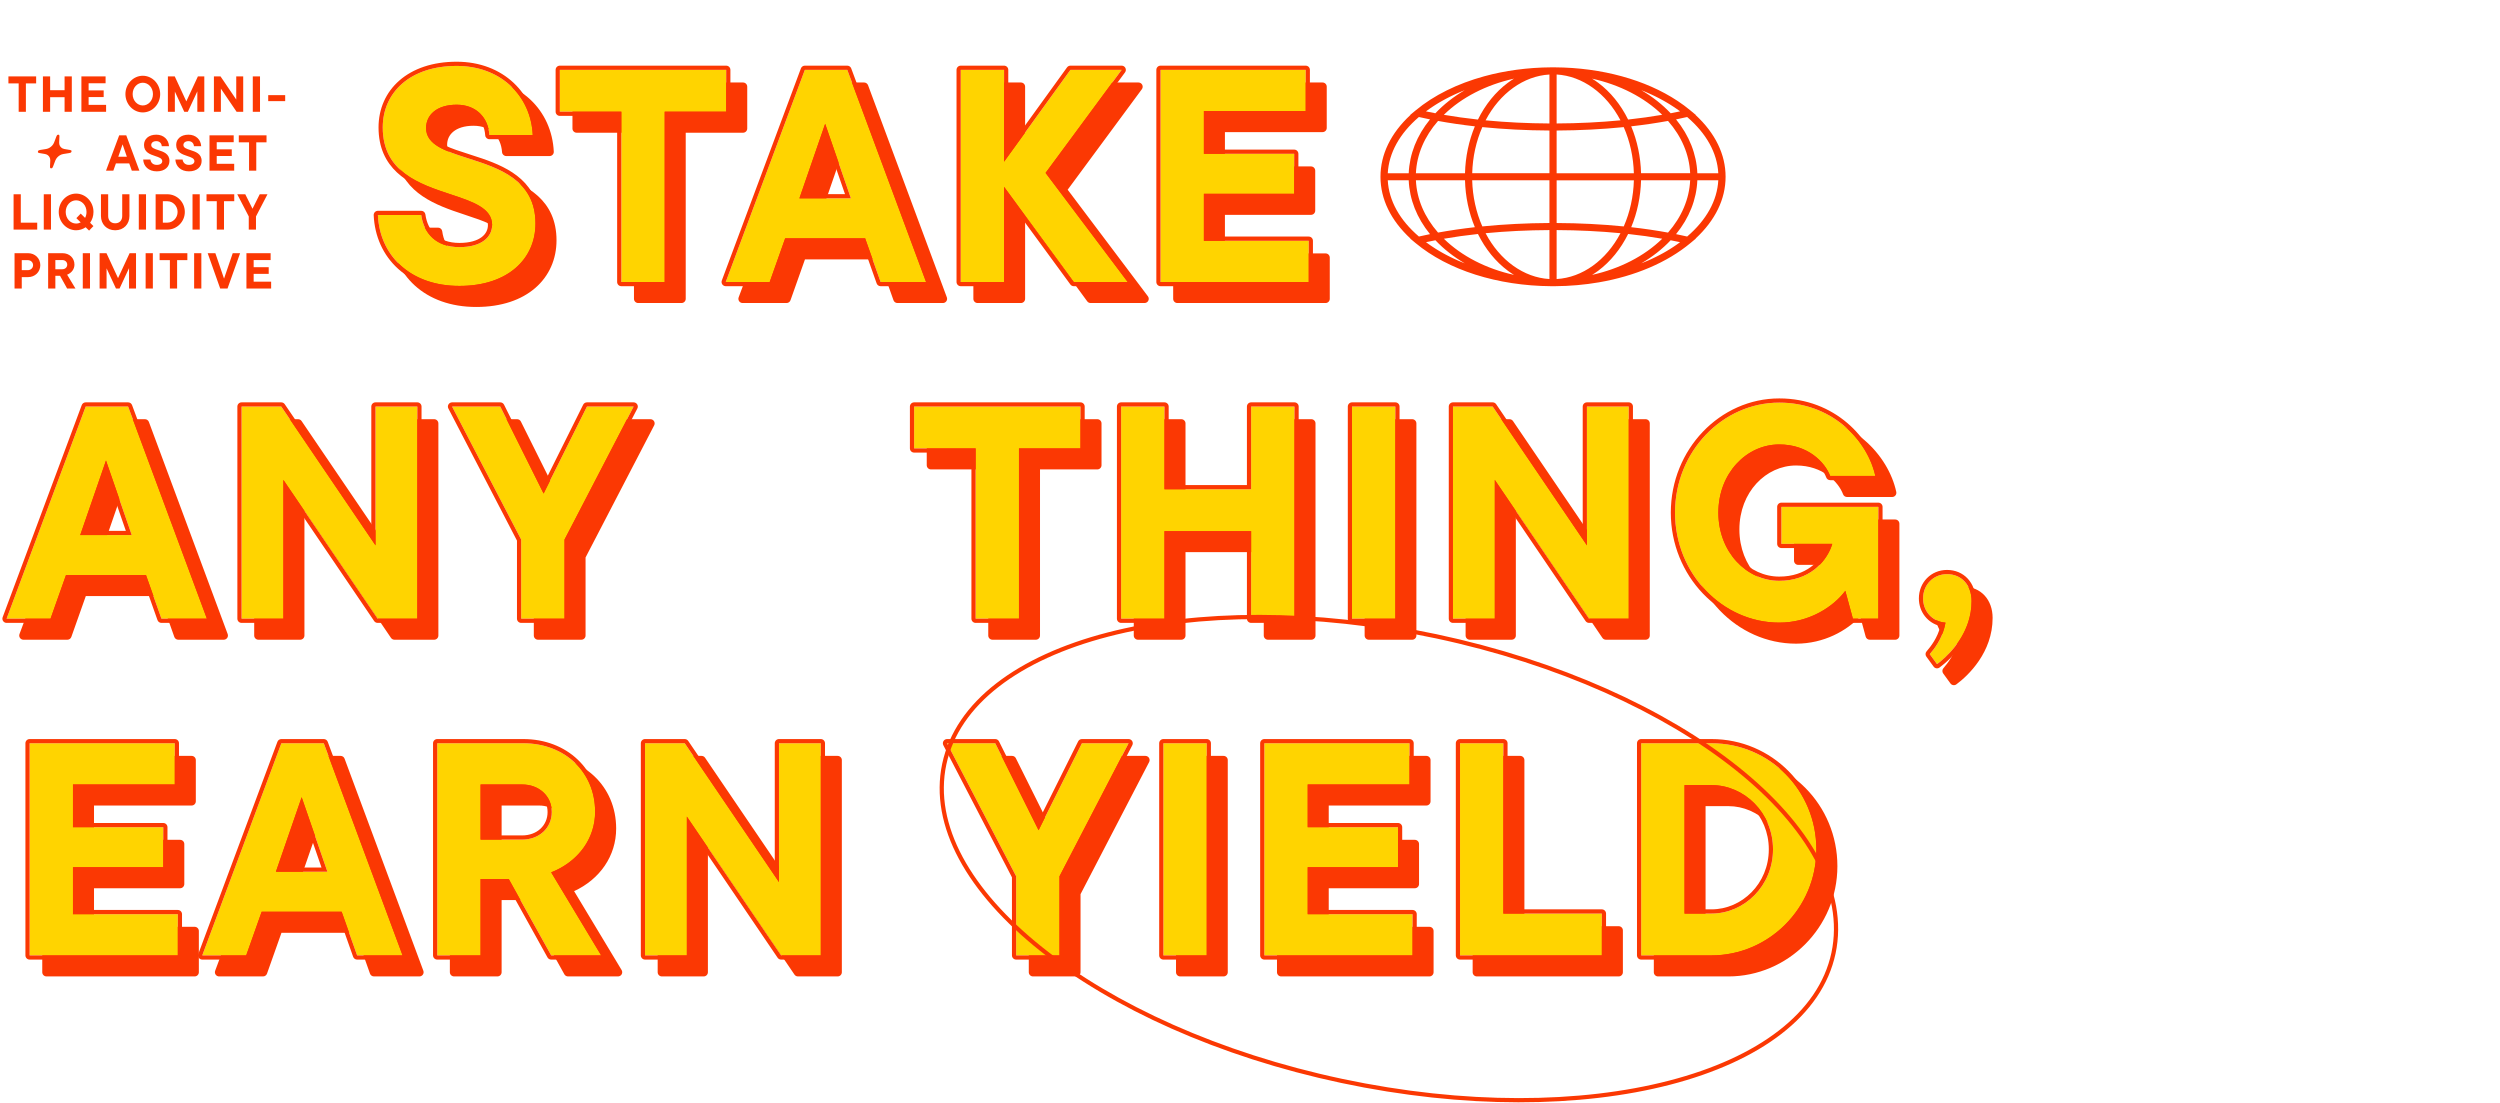
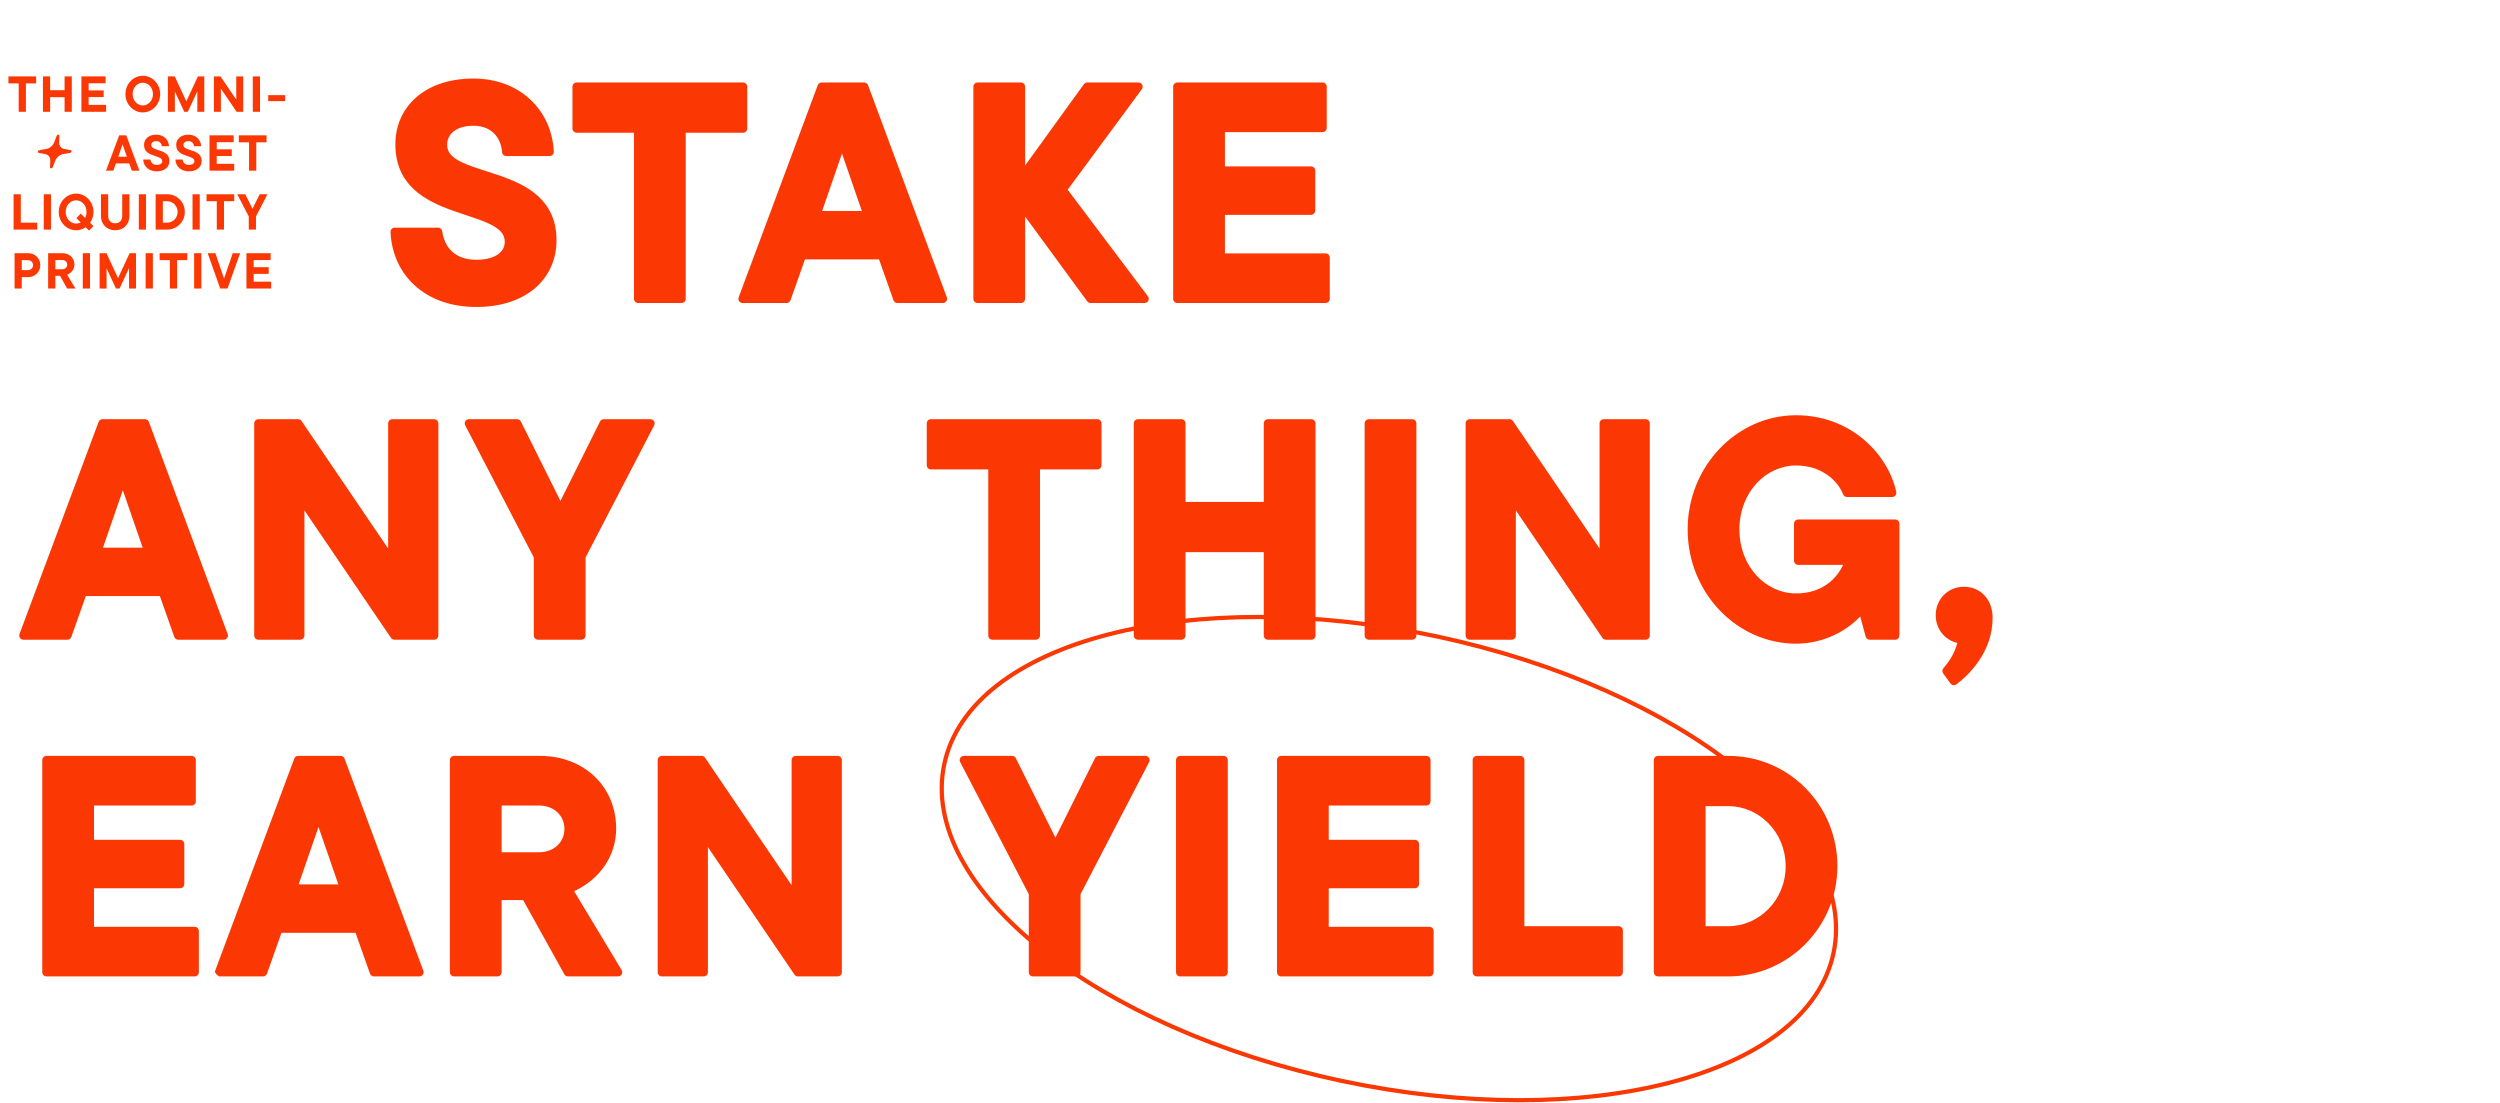
<svg xmlns="http://www.w3.org/2000/svg" width="594" height="262" viewBox="0 0 594 262" fill="none">
-   <path fill-rule="evenodd" clip-rule="evenodd" d="M93.065 54.397C93.254 54.2 93.515 54.088 93.788 54.088H104.084C104.585 54.088 105.008 54.458 105.075 54.954C105.339 56.896 106.118 58.573 107.408 59.762C108.689 60.943 110.558 61.72 113.156 61.72C115.679 61.72 117.388 61.139 118.44 60.346C119.47 59.571 119.932 58.551 119.932 57.464C119.932 55.662 118.767 54.411 116.429 53.261C114.832 52.474 112.905 51.837 110.789 51.138C109.765 50.799 108.697 50.446 107.6 50.054C104.327 48.884 100.913 47.398 98.318 44.971C95.68 42.503 93.94 39.111 93.94 34.28C93.94 29.864 95.675 25.931 98.909 23.113C102.134 20.303 106.777 18.664 112.508 18.664C123.612 18.664 131.122 26.27 131.579 36.033C131.592 36.306 131.492 36.573 131.304 36.77C131.115 36.968 130.854 37.08 130.58 37.08H120.284C119.759 37.08 119.323 36.674 119.287 36.15C119.157 34.307 118.468 32.75 117.346 31.658C116.23 30.572 114.618 29.88 112.508 29.88C110.296 29.88 108.723 30.45 107.723 31.266C106.738 32.069 106.236 33.167 106.236 34.424C106.236 36.201 107.392 37.431 109.731 38.555C111.337 39.327 113.278 39.946 115.409 40.627C116.421 40.95 117.476 41.286 118.558 41.66C121.829 42.788 125.245 44.225 127.841 46.595C130.484 49.007 132.228 52.339 132.228 57.104C132.228 61.553 130.495 65.543 127.195 68.407C123.904 71.263 119.135 72.936 113.156 72.936C107.078 72.936 102.093 71.05 98.561 67.844C95.028 64.636 93.016 60.167 92.789 55.133C92.777 54.86 92.877 54.594 93.065 54.397ZM314.954 60.208C315.507 60.208 315.954 60.655 315.954 61.208V71C315.954 71.552 315.507 72 314.954 72H279.746C279.194 72 278.746 71.552 278.746 71V20.6C278.746 20.047 279.194 19.6 279.746 19.6H314.234C314.787 19.6 315.234 20.047 315.234 20.6V30.392C315.234 30.944 314.787 31.392 314.234 31.392H291.042V39.544H311.498C312.051 39.544 312.498 39.991 312.498 40.544V50.048C312.498 50.6 312.051 51.048 311.498 51.048H291.042V60.208H314.954ZM441.983 146.475L443.284 151.262C443.403 151.698 443.798 152 444.249 152H450.297C450.85 152 451.297 151.552 451.297 151V124.432C451.297 123.88 450.85 123.432 450.297 123.432H427.257C426.705 123.432 426.257 123.88 426.257 124.432V133.216C426.257 133.768 426.705 134.216 427.257 134.216H437.915C436.536 137.259 433.114 141 426.753 141C419.608 141 413.281 134.689 413.281 125.8C413.281 116.911 419.608 110.6 426.753 110.6C433.139 110.6 436.823 114.553 437.914 117.441C438.061 117.831 438.433 118.088 438.849 118.088H449.577C449.88 118.088 450.166 117.951 450.355 117.716C450.545 117.481 450.619 117.173 450.555 116.877C448.665 108.108 439.939 98.664 426.753 98.664C412.695 98.664 400.985 110.747 400.985 125.8C400.985 140.854 412.695 152.936 426.753 152.936C433.399 152.936 438.788 149.846 441.983 146.475ZM461.747 158.776C462.815 157.52 464.321 155.609 465.052 152.763C462.019 152.051 459.925 149.399 459.925 146.176C459.925 142.4 462.804 139.416 466.613 139.416C468.564 139.416 470.294 140.148 471.531 141.482C472.763 142.811 473.445 144.669 473.445 146.824C473.445 155.011 467.651 160.527 464.83 162.605C464.616 162.763 464.347 162.829 464.084 162.788C463.821 162.748 463.585 162.604 463.428 162.388L461.7 160.012C461.428 159.639 461.448 159.128 461.747 158.776ZM22.336 220.208H46.248C46.8 220.208 47.248 220.655 47.248 221.208V231C47.248 231.552 46.8 232 46.248 232H11.04C10.488 232 10.04 231.552 10.04 231V180.6C10.04 180.047 10.488 179.6 11.04 179.6H45.528C46.08 179.6 46.528 180.047 46.528 180.6V190.392C46.528 190.944 46.08 191.392 45.528 191.392H22.336V199.544H42.792C43.344 199.544 43.792 199.991 43.792 200.544V210.048C43.792 210.6 43.344 211.048 42.792 211.048H22.336V220.208ZM87.908 231.333L84.472 221.632H66.877L63.441 231.333C63.3 231.733 62.922 232 62.499 232H52.059C51.731 232 51.424 231.839 51.237 231.57C51.05 231.301 51.007 230.957 51.122 230.65L69.914 180.25C70.059 179.859 70.433 179.6 70.851 179.6H80.931C81.349 179.6 81.722 179.86 81.868 180.251L100.588 230.651C100.702 230.958 100.659 231.302 100.472 231.57C100.285 231.839 99.978 232 99.651 232H88.851C88.427 232 88.049 231.733 87.908 231.333ZM75.675 196.478L80.391 210.128H70.958L75.675 196.478ZM124.292 213.856L134.086 231.485C134.263 231.803 134.597 232 134.96 232H146.84C147.201 232 147.534 231.806 147.711 231.492C147.888 231.178 147.883 230.793 147.697 230.484L136.41 211.74C142.529 208.913 146.4 203.365 146.4 196.872C146.4 186.764 138.628 179.6 128.336 179.6H107.888C107.336 179.6 106.888 180.047 106.888 180.6V231C106.888 231.552 107.336 232 107.888 232H118.184C118.737 232 119.184 231.552 119.184 231V213.856H124.292ZM119.184 191.392V202.496H128.048C131.607 202.496 134.104 200.132 134.104 196.944C134.104 193.755 131.607 191.392 128.048 191.392H119.184ZM188.086 180.6V210.323L167.521 180.038C167.335 179.764 167.025 179.6 166.694 179.6H157.262C156.71 179.6 156.262 180.047 156.262 180.6V231C156.262 231.552 156.71 232 157.262 232H167.198C167.75 232 168.198 231.552 168.198 231V201.276L188.763 231.561C188.949 231.835 189.259 232 189.59 232H199.022C199.574 232 200.022 231.552 200.022 231V180.6C200.022 180.047 199.574 179.6 199.022 179.6H189.086C188.534 179.6 188.086 180.047 188.086 180.6ZM250.767 199.021L241.366 180.154C241.197 179.814 240.85 179.6 240.471 179.6H229.023C228.673 179.6 228.35 179.782 228.168 180.08C227.987 180.379 227.974 180.751 228.135 181.061L244.439 212.452V231C244.439 231.552 244.887 232 245.439 232H255.735C256.287 232 256.735 231.552 256.735 231V212.452L273.038 181.061C273.199 180.751 273.187 180.379 273.005 180.08C272.824 179.782 272.5 179.6 272.151 179.6H261.063C260.684 179.6 260.337 179.814 260.168 180.154L250.767 199.021ZM290.717 232C291.27 232 291.717 231.552 291.717 231V180.6C291.717 180.047 291.27 179.6 290.717 179.6H280.421C279.869 179.6 279.421 180.047 279.421 180.6V231C279.421 231.552 279.869 232 280.421 232H290.717ZM315.708 220.208H339.62C340.172 220.208 340.62 220.655 340.62 221.208V231C340.62 231.552 340.172 232 339.62 232H304.412C303.86 232 303.412 231.552 303.412 231V180.6C303.412 180.047 303.86 179.6 304.412 179.6H338.9C339.452 179.6 339.9 180.047 339.9 180.6V190.392C339.9 190.944 339.452 191.392 338.9 191.392H315.708V199.544H336.164C336.716 199.544 337.164 199.991 337.164 200.544V210.048C337.164 210.6 336.716 211.048 336.164 211.048H315.708V220.208ZM362.198 180.6V220.064H384.598C385.151 220.064 385.598 220.511 385.598 221.064V231C385.598 231.552 385.151 232 384.598 232H350.902C350.35 232 349.902 231.552 349.902 231V180.6C349.902 180.047 350.35 179.6 350.902 179.6H361.198C361.751 179.6 362.198 180.047 362.198 180.6ZM410.652 220.064H405.244V191.536H410.652C417.86 191.536 424.268 197.624 424.268 205.8C424.268 213.975 417.86 220.064 410.652 220.064ZM392.948 231C392.948 231.552 393.396 232 393.948 232H410.652C424.742 232 436.564 220.39 436.564 205.8C436.564 191.291 425.039 179.6 410.652 179.6H393.948C393.396 179.6 392.948 180.047 392.948 180.6V231ZM380.053 100.6V130.323L359.488 100.038C359.302 99.764 358.992 99.6 358.661 99.6H349.229C348.677 99.6 348.229 100.047 348.229 100.6V151C348.229 151.552 348.677 152 349.229 152H359.165C359.717 152 360.165 151.552 360.165 151V121.276L380.73 151.561C380.916 151.835 381.226 152 381.557 152H390.989C391.541 152 391.989 151.552 391.989 151V100.6C391.989 100.047 391.541 99.6 390.989 99.6H381.053C380.501 99.6 380.053 100.047 380.053 100.6ZM336.534 151C336.534 151.552 336.087 152 335.534 152H325.238C324.686 152 324.238 151.552 324.238 151V100.6C324.238 100.047 324.686 99.6 325.238 99.6H335.534C336.087 99.6 336.534 100.047 336.534 100.6V151ZM300.269 151V131.192H281.677V151C281.677 151.552 281.229 152 280.677 152H270.381C269.828 152 269.381 151.552 269.381 151V100.6C269.381 100.047 269.828 99.6 270.381 99.6H280.677C281.229 99.6 281.677 100.047 281.677 100.6V119.256H300.269V100.6C300.269 100.047 300.716 99.6 301.269 99.6H311.565C312.117 99.6 312.565 100.047 312.565 100.6V151C312.565 151.552 312.117 152 311.565 152H301.269C300.716 152 300.269 151.552 300.269 151ZM234.81 111.536H221.194C220.642 111.536 220.194 111.088 220.194 110.536V100.6C220.194 100.047 220.642 99.6 221.194 99.6H260.722C261.274 99.6 261.722 100.047 261.722 100.6V110.536C261.722 111.088 261.274 111.536 260.722 111.536H247.106V151C247.106 151.552 246.658 152 246.106 152H235.81C235.258 152 234.81 151.552 234.81 151V111.536ZM123.761 100.154L133.162 119.021L142.563 100.154C142.732 99.814 143.079 99.6 143.458 99.6H154.546C154.895 99.6 155.219 99.782 155.401 100.08C155.582 100.379 155.595 100.751 155.434 101.061L139.13 132.452V151C139.13 151.552 138.682 152 138.13 152H127.834C127.282 152 126.834 151.552 126.834 151V132.452L110.531 101.061C110.37 100.751 110.382 100.379 110.563 100.08C110.745 99.782 111.069 99.6 111.418 99.6H122.866C123.245 99.6 123.592 99.814 123.761 100.154ZM92.222 130.323V100.6C92.222 100.047 92.669 99.6 93.222 99.6H103.158C103.71 99.6 104.158 100.047 104.158 100.6V151C104.158 151.552 103.71 152 103.158 152H93.726C93.394 152 93.085 151.835 92.898 151.561L72.334 121.276V151C72.334 151.552 71.886 152 71.334 152H61.398C60.846 152 60.398 151.552 60.398 151V100.6C60.398 100.047 60.846 99.6 61.398 99.6H70.83C71.161 99.6 71.471 99.764 71.657 100.038L92.222 130.323ZM41.417 151.333L37.981 141.632H20.387L16.951 151.333C16.809 151.733 16.432 152 16.008 152H5.568C5.24 152 4.933 151.839 4.747 151.57C4.56 151.301 4.517 150.957 4.631 150.65L23.423 100.25C23.569 99.859 23.942 99.6 24.36 99.6H34.44C34.858 99.6 35.232 99.86 35.377 100.251L54.097 150.651C54.211 150.958 54.168 151.302 53.981 151.57C53.794 151.839 53.487 152 53.16 152H42.36C41.936 152 41.559 151.733 41.417 151.333ZM29.184 116.478L33.901 130.128H24.468L29.184 116.478ZM243.567 20.6V39.325L257.525 20.014C257.713 19.754 258.014 19.6 258.335 19.6H270.503C270.881 19.6 271.226 19.812 271.396 20.149C271.566 20.486 271.532 20.89 271.308 21.194L253.679 45.074L272.742 70.398C272.97 70.701 273.007 71.107 272.838 71.446C272.669 71.785 272.322 72 271.943 72H259.127C258.809 72 258.509 71.848 258.321 71.591L243.567 51.449V71C243.567 71.552 243.12 72 242.567 72H232.271C231.719 72 231.271 71.552 231.271 71V20.6C231.271 20.047 231.719 19.6 232.271 19.6H242.567C243.12 19.6 243.567 20.047 243.567 20.6ZM224.854 71.57C224.668 71.839 224.361 72 224.033 72H213.233C212.81 72 212.432 71.733 212.291 71.334L208.855 61.632H191.26L187.824 71.334C187.683 71.733 187.305 72 186.881 72H176.441C176.114 72 175.807 71.839 175.62 71.57C175.433 71.301 175.39 70.957 175.504 70.65L194.296 20.25C194.442 19.859 194.816 19.6 195.233 19.6H205.313C205.731 19.6 206.105 19.86 206.251 20.251L224.971 70.651C225.085 70.958 225.041 71.302 224.854 71.57ZM200.057 36.478L195.341 50.128H204.774L200.057 36.478ZM161.928 72C162.48 72 162.928 71.552 162.928 71V31.536H176.544C177.096 31.536 177.544 31.088 177.544 30.536V20.6C177.544 20.047 177.096 19.6 176.544 19.6H137.016C136.464 19.6 136.016 20.047 136.016 20.6V30.536C136.016 31.088 136.464 31.536 137.016 31.536H150.632V71C150.632 71.552 151.08 72 151.632 72H161.928Z" fill="#FB3803" />
-   <path fill-rule="evenodd" clip-rule="evenodd" d="M89.788 51.088C90.22 60.664 97.42 67.936 109.156 67.936C120.748 67.936 127.228 61.456 127.228 53.104C127.228 42.73 118.525 39.95 111.19 37.608C105.85 35.902 101.236 34.428 101.236 30.424C101.236 27.328 103.756 24.88 108.508 24.88C113.188 24.88 115.996 27.976 116.284 32.08H126.58C126.148 22.864 119.092 15.664 108.508 15.664C97.42 15.664 90.94 22 90.94 30.28C90.94 40.84 99.675 43.73 107.017 46.159C112.341 47.92 116.932 49.439 116.932 53.464C116.932 56.272 114.484 58.72 109.156 58.72C103.54 58.72 100.66 55.336 100.084 51.088H89.788ZM286.042 57.208V46.048H307.498V36.544H286.042V26.392H310.234V16.6H275.746V67H310.954V57.208H286.042ZM423.257 120.432V129.216H435.353C434.345 132.672 430.601 138 422.753 138C414.977 138 408.281 131.16 408.281 121.8C408.281 112.44 414.977 105.6 422.753 105.6C429.593 105.6 433.625 109.848 434.849 113.088H445.577C443.777 104.736 435.425 95.664 422.753 95.664C409.289 95.664 397.985 107.256 397.985 121.8C397.985 136.344 409.289 147.936 422.753 147.936C430.025 147.936 435.713 144.048 438.449 140.376L440.249 147H446.297V120.432H423.257ZM462.613 136.416C465.997 136.416 468.445 138.936 468.445 142.824C468.445 150.528 462.973 155.784 460.237 157.8L458.509 155.424C459.733 153.984 461.605 151.608 462.253 147.936C459.157 147.72 456.925 145.272 456.925 142.176C456.925 138.936 459.373 136.416 462.613 136.416ZM17.336 217.208V206.048H38.792V196.544H17.336V186.392H41.528V176.6H7.04V227H42.248V217.208H17.336ZM95.651 227H84.851L81.179 216.632H62.171L58.499 227H48.059L66.851 176.6H76.931L95.651 227ZM77.795 207.128L71.675 189.416L65.555 207.128H77.795ZM130.96 227H142.84L130.96 207.272C137.368 204.752 141.4 199.28 141.4 192.872C141.4 183.368 134.128 176.6 124.336 176.6H103.888V227H114.184V208.856H120.88L130.96 227ZM114.184 186.392H124.048C128.08 186.392 131.104 189.128 131.104 192.944C131.104 196.76 128.08 199.496 124.048 199.496H114.184V186.392ZM185.086 209.576V176.6H195.022V227H185.59L163.198 194.024V227H153.262V176.6H162.694L185.086 209.576ZM257.063 176.6L246.767 197.264L236.471 176.6H225.023L241.439 208.208V227H251.735V208.208L268.151 176.6H257.063ZM286.717 227H276.421V176.6H286.717V227ZM310.708 217.208V206.048H332.164V196.544H310.708V186.392H334.9V176.6H300.412V227H335.62V217.208H310.708ZM380.598 227H346.902V176.6H357.198V217.064H380.598V227ZM406.652 227H389.948V176.6H406.652C420.476 176.6 431.564 187.832 431.564 201.8C431.564 215.84 420.188 227 406.652 227ZM400.244 186.536V217.064H406.652C414.428 217.064 421.268 210.512 421.268 201.8C421.268 193.088 414.428 186.536 406.652 186.536H400.244ZM377.053 129.576V96.6H386.989V147H377.557L355.165 114.024V147H345.229V96.6H354.661L377.053 129.576ZM321.238 147H331.534V96.6H321.238V147ZM297.269 116.256V96.6H307.565V147H297.269V126.192H276.677V147H266.381V96.6H276.677V116.256H297.269ZM231.81 147H242.106V106.536H256.722V96.6H217.194V106.536H231.81V147ZM129.162 117.264L139.458 96.6H150.546L134.13 128.208V147H123.834V128.208L107.418 96.6H118.866L129.162 117.264ZM89.222 96.6V129.576L66.83 96.6H57.398V147H67.334V114.024L89.726 147H99.158V96.6H89.222ZM49.16 147H38.36L34.688 136.632H15.68L12.008 147H1.568L20.36 96.6H30.44L49.16 147ZM31.304 127.128L25.184 109.416L19.064 127.128H31.304ZM248.431 41.08L267.943 67H255.127L238.567 44.392V67H228.271V16.6H238.567V38.416L254.335 16.6H266.503L248.431 41.08ZM209.233 67H220.033L201.313 16.6H191.233L172.441 67H182.881L186.553 56.632H205.561L209.233 67ZM196.057 29.416L202.177 47.128H189.937L196.057 29.416ZM157.928 67H147.632V26.536H133.016V16.6H172.544V26.536H157.928V67Z" fill="#FFD400" />
-   <path fill-rule="evenodd" clip-rule="evenodd" d="M89.788 50.088C89.515 50.088 89.254 50.2 89.065 50.397C88.877 50.594 88.777 50.86 88.789 51.133C89.016 56.167 91.028 60.636 94.561 63.843C98.093 67.05 103.078 68.936 109.156 68.936C115.135 68.936 119.904 67.263 123.195 64.407C126.495 61.543 128.228 57.553 128.228 53.104C128.228 48.339 126.484 45.007 123.841 42.595C121.245 40.225 117.829 38.788 114.558 37.66C113.476 37.286 112.421 36.95 111.409 36.627C109.278 35.946 107.337 35.327 105.731 34.555C103.392 33.431 102.236 32.201 102.236 30.424C102.236 29.167 102.738 28.069 103.723 27.266C104.723 26.45 106.296 25.88 108.508 25.88C110.618 25.88 112.23 26.572 113.346 27.658C114.468 28.75 115.157 30.307 115.287 32.15C115.323 32.674 115.759 33.08 116.284 33.08H126.58C126.854 33.08 127.115 32.968 127.304 32.77C127.492 32.573 127.592 32.306 127.579 32.033C127.122 22.27 119.612 14.664 108.508 14.664C102.777 14.664 98.134 16.303 94.909 19.113C91.675 21.931 89.94 25.864 89.94 30.28C89.94 35.111 91.68 38.503 94.318 40.971C96.913 43.398 100.327 44.884 103.6 46.054C104.697 46.446 105.765 46.799 106.789 47.138C108.905 47.837 110.832 48.474 112.429 49.261C114.767 50.411 115.932 51.662 115.932 53.464C115.932 54.551 115.47 55.571 114.44 56.346C113.388 57.139 111.679 57.72 109.156 57.72C106.558 57.72 104.689 56.943 103.408 55.762C102.118 54.573 101.339 52.896 101.075 50.954C101.008 50.458 100.585 50.088 100.084 50.088H89.788ZM109.156 58.72C103.54 58.72 100.66 55.336 100.084 51.088H89.788C89.803 51.424 89.827 51.758 89.859 52.088C90.731 61.166 97.832 67.936 109.156 67.936C120.748 67.936 127.228 61.456 127.228 53.104C127.228 42.73 118.525 39.95 111.19 37.608C105.85 35.902 101.236 34.428 101.236 30.424C101.236 27.328 103.756 24.88 108.508 24.88C113.188 24.88 115.996 27.976 116.284 32.08H126.58C126.565 31.744 126.54 31.41 126.507 31.08C125.629 22.349 118.706 15.664 108.508 15.664C97.42 15.664 90.94 22 90.94 30.28C90.94 40.84 99.675 43.73 107.017 46.159C112.341 47.92 116.932 49.439 116.932 53.464C116.932 56.272 114.484 58.72 109.156 58.72ZM311.954 57.208C311.954 56.655 311.507 56.208 310.954 56.208H287.042V47.048H307.498C308.051 47.048 308.498 46.6 308.498 46.048V36.544C308.498 35.991 308.051 35.544 307.498 35.544H287.042V27.392H310.234C310.787 27.392 311.234 26.944 311.234 26.392V16.6C311.234 16.047 310.787 15.6 310.234 15.6H275.746C275.194 15.6 274.746 16.047 274.746 16.6V67C274.746 67.552 275.194 68 275.746 68H310.954C311.507 68 311.954 67.552 311.954 67V57.208ZM286.042 46.048V57.208H310.954V67H275.746V16.6H310.234V26.392H286.042V36.544H307.498V46.048H286.042ZM435.353 129.216H423.257V120.432H446.297V147H440.249L438.449 140.376C438.212 140.694 437.953 141.014 437.673 141.332C434.716 144.692 429.396 147.936 422.753 147.936C409.289 147.936 397.985 136.344 397.985 121.8C397.985 107.256 409.289 95.664 422.753 95.664C434.921 95.664 443.106 104.028 445.331 112.088C445.424 112.422 445.506 112.756 445.577 113.088H434.849C433.625 109.848 429.593 105.6 422.753 105.6C414.977 105.6 408.281 112.44 408.281 121.8C408.281 131.16 414.977 138 422.753 138C429.876 138 433.619 133.611 435.003 130.216C435.144 129.871 435.26 129.535 435.353 129.216ZM439.284 147.262L437.983 142.475C434.788 145.846 429.399 148.936 422.753 148.936C408.695 148.936 396.985 136.854 396.985 121.8C396.985 106.747 408.695 94.664 422.753 94.664C435.939 94.664 444.665 104.108 446.555 112.877C446.619 113.173 446.545 113.481 446.355 113.716C446.166 113.951 445.88 114.088 445.577 114.088H434.849C434.433 114.088 434.061 113.831 433.914 113.441C432.823 110.553 429.139 106.6 422.753 106.6C415.608 106.6 409.281 112.911 409.281 121.8C409.281 130.689 415.608 137 422.753 137C429.114 137 432.536 133.259 433.915 130.216H423.257C422.705 130.216 422.257 129.768 422.257 129.216V120.432C422.257 119.88 422.705 119.432 423.257 119.432H446.297C446.85 119.432 447.297 119.88 447.297 120.432V147C447.297 147.552 446.85 148 446.297 148H440.249C439.798 148 439.403 147.698 439.284 147.262ZM468.445 142.824C468.445 138.936 465.997 136.416 462.613 136.416C459.373 136.416 456.925 138.936 456.925 142.176C456.925 144.931 458.692 147.173 461.264 147.786C461.582 147.861 461.912 147.912 462.253 147.936C462.193 148.276 462.122 148.605 462.043 148.922C461.264 152.04 459.619 154.117 458.509 155.424L460.237 157.8C460.48 157.621 460.746 157.415 461.026 157.185C463.903 154.829 468.445 149.842 468.445 142.824ZM461.052 148.763C460.321 151.609 458.815 153.52 457.747 154.776C457.448 155.128 457.428 155.639 457.7 156.012L459.428 158.388C459.585 158.604 459.821 158.748 460.084 158.788C460.347 158.829 460.616 158.763 460.83 158.605C463.651 156.527 469.445 151.011 469.445 142.824C469.445 140.669 468.763 138.811 467.531 137.482C466.294 136.148 464.564 135.416 462.613 135.416C458.804 135.416 455.925 138.4 455.925 142.176C455.925 145.399 458.019 148.051 461.052 148.763ZM38.792 206.048H17.336V217.208H42.248V227H7.04V176.6H41.528V186.392H17.336V196.544H38.792V206.048ZM42.248 216.208H18.336V207.048H38.792C39.344 207.048 39.792 206.6 39.792 206.048V196.544C39.792 195.991 39.344 195.544 38.792 195.544H18.336V187.392H41.528C42.08 187.392 42.528 186.944 42.528 186.392V176.6C42.528 176.047 42.08 175.6 41.528 175.6H7.04C6.488 175.6 6.04 176.047 6.04 176.6V227C6.04 227.552 6.488 228 7.04 228H42.248C42.8 228 43.248 227.552 43.248 227V217.208C43.248 216.655 42.8 216.208 42.248 216.208ZM95.651 227L76.931 176.6H66.851L48.059 227H58.499L62.171 216.632H81.179L84.851 227H95.651ZM80.472 217.632L83.908 227.333C84.049 227.733 84.427 228 84.851 228H95.651C95.978 228 96.285 227.839 96.472 227.57C96.659 227.302 96.702 226.958 96.588 226.651L77.868 176.251C77.722 175.86 77.349 175.6 76.931 175.6H66.851C66.433 175.6 66.059 175.859 65.914 176.25L47.122 226.65C47.007 226.957 47.05 227.301 47.237 227.57C47.424 227.839 47.731 228 48.059 228H58.499C58.922 228 59.3 227.733 59.441 227.333L62.877 217.632H80.472ZM77.795 207.128H65.555L71.675 189.416L77.795 207.128ZM76.391 206.128L71.675 192.478L66.958 206.128H76.391ZM130.96 207.272L142.84 227H130.96L120.88 208.856H114.184V227H103.888V176.6H124.336C134.128 176.6 141.4 183.368 141.4 192.872C141.4 198.964 137.756 204.21 131.891 206.878C131.586 207.016 131.276 207.147 130.96 207.272ZM130.086 227.485L120.292 209.856H115.184V227C115.184 227.552 114.737 228 114.184 228H103.888C103.336 228 102.888 227.552 102.888 227V176.6C102.888 176.047 103.336 175.6 103.888 175.6H124.336C134.628 175.6 142.4 182.764 142.4 192.872C142.4 199.365 138.529 204.913 132.41 207.74L143.697 226.484C143.883 226.793 143.888 227.178 143.711 227.492C143.534 227.806 143.201 228 142.84 228H130.96C130.597 228 130.263 227.803 130.086 227.485ZM131.104 192.944C131.104 189.128 128.08 186.392 124.048 186.392H114.184V199.496H124.048C128.08 199.496 131.104 196.76 131.104 192.944ZM115.184 198.496V187.392H124.048C127.607 187.392 130.104 189.755 130.104 192.944C130.104 196.132 127.607 198.496 124.048 198.496H115.184ZM185.086 209.576L162.694 176.6H153.262V227H163.198V194.024L185.59 227H195.022V176.6H185.086V209.576ZM184.086 206.323V176.6C184.086 176.047 184.534 175.6 185.086 175.6H195.022C195.574 175.6 196.022 176.047 196.022 176.6V227C196.022 227.552 195.574 228 195.022 228H185.59C185.259 228 184.949 227.835 184.763 227.561L164.198 197.276V227C164.198 227.552 163.75 228 163.198 228H153.262C152.71 228 152.262 227.552 152.262 227V176.6C152.262 176.047 152.71 175.6 153.262 175.6H162.694C163.025 175.6 163.335 175.764 163.521 176.038L184.086 206.323ZM236.471 176.6L246.767 197.264L257.063 176.6H268.151L251.735 208.208V227H241.439V208.208L225.023 176.6H236.471ZM237.366 176.154L246.767 195.021L256.168 176.154C256.337 175.814 256.684 175.6 257.063 175.6H268.151C268.5 175.6 268.824 175.782 269.005 176.08C269.187 176.379 269.199 176.751 269.038 177.061L252.735 208.452V227C252.735 227.552 252.287 228 251.735 228H241.439C240.887 228 240.439 227.552 240.439 227V208.452L224.135 177.061C223.974 176.751 223.987 176.379 224.168 176.08C224.35 175.782 224.673 175.6 225.023 175.6H236.471C236.85 175.6 237.197 175.814 237.366 176.154ZM286.717 227V176.6H276.421V227H286.717ZM287.717 227C287.717 227.552 287.27 228 286.717 228H276.421C275.869 228 275.421 227.552 275.421 227V176.6C275.421 176.047 275.869 175.6 276.421 175.6H286.717C287.27 175.6 287.717 176.047 287.717 176.6V227ZM332.164 206.048H310.708V217.208H335.62V227H300.412V176.6H334.9V186.392H310.708V196.544H332.164V206.048ZM335.62 216.208H311.708V207.048H332.164C332.716 207.048 333.164 206.6 333.164 206.048V196.544C333.164 195.991 332.716 195.544 332.164 195.544H311.708V187.392H334.9C335.452 187.392 335.9 186.944 335.9 186.392V176.6C335.9 176.047 335.452 175.6 334.9 175.6H300.412C299.86 175.6 299.412 176.047 299.412 176.6V227C299.412 227.552 299.86 228 300.412 228H335.62C336.172 228 336.62 227.552 336.62 227V217.208C336.62 216.655 336.172 216.208 335.62 216.208ZM380.598 227V217.064H357.198V176.6H346.902V227H380.598ZM358.198 216.064V176.6C358.198 176.047 357.751 175.6 357.198 175.6H346.902C346.35 175.6 345.902 176.047 345.902 176.6V227C345.902 227.552 346.35 228 346.902 228H380.598C381.151 228 381.598 227.552 381.598 227V217.064C381.598 216.511 381.151 216.064 380.598 216.064H358.198ZM406.652 227C420.188 227 431.564 215.84 431.564 201.8C431.564 187.832 420.476 176.6 406.652 176.6H389.948V227H406.652ZM400.244 186.536H406.652C414.428 186.536 421.268 193.088 421.268 201.8C421.268 210.512 414.428 217.064 406.652 217.064H400.244V186.536ZM401.244 216.064H406.652C413.86 216.064 420.268 209.975 420.268 201.8C420.268 193.624 413.86 187.536 406.652 187.536H401.244V216.064ZM389.948 228C389.396 228 388.948 227.552 388.948 227V176.6C388.948 176.047 389.396 175.6 389.948 175.6H406.652C421.039 175.6 432.564 187.291 432.564 201.8C432.564 216.39 420.742 228 406.652 228H389.948ZM377.053 129.576L354.661 96.6H345.229V147H355.165V114.024L377.557 147H386.989V96.6H377.053V129.576ZM376.053 126.323V96.6C376.053 96.047 376.501 95.6 377.053 95.6H386.989C387.541 95.6 387.989 96.047 387.989 96.6V147C387.989 147.552 387.541 148 386.989 148H377.557C377.226 148 376.916 147.835 376.73 147.561L356.165 117.276V147C356.165 147.552 355.717 148 355.165 148H345.229C344.677 148 344.229 147.552 344.229 147V96.6C344.229 96.047 344.677 95.6 345.229 95.6H354.661C354.992 95.6 355.302 95.764 355.488 96.038L376.053 126.323ZM331.534 96.6V147H321.238V96.6H331.534ZM331.534 148C332.087 148 332.534 147.552 332.534 147V96.6C332.534 96.047 332.087 95.6 331.534 95.6H321.238C320.686 95.6 320.238 96.047 320.238 96.6V147C320.238 147.552 320.686 148 321.238 148H331.534ZM297.269 116.256H276.677V96.6H266.381V147H276.677V126.192H297.269V147H307.565V96.6H297.269V116.256ZM296.269 127.192V147C296.269 147.552 296.716 148 297.269 148H307.565C308.117 148 308.565 147.552 308.565 147V96.6C308.565 96.047 308.117 95.6 307.565 95.6H297.269C296.716 95.6 296.269 96.047 296.269 96.6V115.256H277.677V96.6C277.677 96.047 277.229 95.6 276.677 95.6H266.381C265.828 95.6 265.381 96.047 265.381 96.6V147C265.381 147.552 265.828 148 266.381 148H276.677C277.229 148 277.677 147.552 277.677 147V127.192H296.269ZM242.106 106.536V147H231.81V106.536H217.194V96.6H256.722V106.536H242.106ZM217.194 107.536H230.81V147C230.81 147.552 231.258 148 231.81 148H242.106C242.658 148 243.106 147.552 243.106 147V107.536H256.722C257.274 107.536 257.722 107.088 257.722 106.536V96.6C257.722 96.047 257.274 95.6 256.722 95.6H217.194C216.642 95.6 216.194 96.047 216.194 96.6V106.536C216.194 107.088 216.642 107.536 217.194 107.536ZM129.162 117.264L118.866 96.6H107.418L123.834 128.208V147H134.13V128.208L150.546 96.6H139.458L129.162 117.264ZM129.162 115.021L119.761 96.154C119.592 95.814 119.245 95.6 118.866 95.6H107.418C107.069 95.6 106.745 95.782 106.563 96.08C106.382 96.379 106.37 96.751 106.531 97.061L122.834 128.452V147C122.834 147.552 123.282 148 123.834 148H134.13C134.682 148 135.13 147.552 135.13 147V128.452L151.434 97.061C151.595 96.751 151.582 96.379 151.401 96.08C151.219 95.782 150.895 95.6 150.546 95.6H139.458C139.079 95.6 138.732 95.814 138.563 96.154L129.162 115.021ZM66.83 96.6L89.222 129.576V96.6H99.158V147H89.726L67.334 114.024V147H57.398V96.6H66.83ZM88.222 96.6V126.323L67.657 96.038C67.471 95.764 67.161 95.6 66.83 95.6H57.398C56.846 95.6 56.398 96.047 56.398 96.6V147C56.398 147.552 56.846 148 57.398 148H67.334C67.886 148 68.334 147.552 68.334 147V117.276L88.898 147.561C89.085 147.835 89.394 148 89.726 148H99.158C99.71 148 100.158 147.552 100.158 147V96.6C100.158 96.047 99.71 95.6 99.158 95.6H89.222C88.669 95.6 88.222 96.047 88.222 96.6ZM49.16 147L30.44 96.6H20.36L1.568 147H12.008L15.68 136.632H34.688L38.36 147H49.16ZM33.981 137.632L37.417 147.333C37.559 147.733 37.936 148 38.36 148H49.16C49.487 148 49.794 147.839 49.981 147.57C50.168 147.302 50.211 146.958 50.097 146.651L31.377 96.251C31.232 95.86 30.858 95.6 30.44 95.6H20.36C19.942 95.6 19.569 95.859 19.423 96.25L0.631 146.65C0.517 146.957 0.56 147.301 0.747 147.57C0.933 147.839 1.24 148 1.568 148H12.008C12.432 148 12.809 147.733 12.951 147.333L16.387 137.632H33.981ZM31.304 127.128H19.064L25.184 109.416L31.304 127.128ZM29.901 126.128L25.184 112.478L20.468 126.128H29.901ZM248.431 41.08L267.943 67H255.127L238.567 44.392V67H228.271V16.6H238.567V38.416L254.335 16.6H266.503L248.431 41.08ZM239.567 35.325V16.6C239.567 16.047 239.12 15.6 238.567 15.6H228.271C227.719 15.6 227.271 16.047 227.271 16.6V67C227.271 67.552 227.719 68 228.271 68H238.567C239.12 68 239.567 67.552 239.567 67V47.449L254.321 67.591C254.509 67.848 254.809 68 255.127 68H267.943C268.322 68 268.669 67.785 268.838 67.446C269.007 67.107 268.97 66.701 268.742 66.398L249.679 41.074L267.308 17.194C267.532 16.89 267.566 16.486 267.396 16.149C267.226 15.812 266.881 15.6 266.503 15.6H254.335C254.014 15.6 253.713 15.754 253.525 16.014L239.567 35.325ZM220.033 68C220.361 68 220.668 67.839 220.854 67.57C221.041 67.302 221.085 66.958 220.971 66.651L202.251 16.251C202.105 15.86 201.731 15.6 201.313 15.6H191.233C190.816 15.6 190.442 15.859 190.296 16.25L171.504 66.65C171.39 66.957 171.433 67.301 171.62 67.57C171.807 67.839 172.114 68 172.441 68H182.881C183.305 68 183.683 67.733 183.824 67.334L187.26 57.632H204.855L208.291 67.334C208.432 67.733 208.81 68 209.233 68H220.033ZM205.561 56.632H186.553L182.881 67H172.441L191.233 16.6H201.313L220.033 67H209.233L205.561 56.632ZM189.937 47.128L196.057 29.416L202.177 47.128H189.937ZM191.341 46.128L196.057 32.478L200.774 46.128H191.341ZM158.928 67C158.928 67.552 158.48 68 157.928 68H147.632C147.08 68 146.632 67.552 146.632 67V27.536H133.016C132.464 27.536 132.016 27.088 132.016 26.536V16.6C132.016 16.047 132.464 15.6 133.016 15.6H172.544C173.096 15.6 173.544 16.047 173.544 16.6V26.536C173.544 27.088 173.096 27.536 172.544 27.536H158.928V67ZM157.928 26.536H172.544V16.6H133.016V26.536H147.632V67H157.928V26.536Z" fill="#FB3803" />
+   <path fill-rule="evenodd" clip-rule="evenodd" d="M93.065 54.397C93.254 54.2 93.515 54.088 93.788 54.088H104.084C104.585 54.088 105.008 54.458 105.075 54.954C105.339 56.896 106.118 58.573 107.408 59.762C108.689 60.943 110.558 61.72 113.156 61.72C115.679 61.72 117.388 61.139 118.44 60.346C119.47 59.571 119.932 58.551 119.932 57.464C119.932 55.662 118.767 54.411 116.429 53.261C114.832 52.474 112.905 51.837 110.789 51.138C109.765 50.799 108.697 50.446 107.6 50.054C104.327 48.884 100.913 47.398 98.318 44.971C95.68 42.503 93.94 39.111 93.94 34.28C93.94 29.864 95.675 25.931 98.909 23.113C102.134 20.303 106.777 18.664 112.508 18.664C123.612 18.664 131.122 26.27 131.579 36.033C131.592 36.306 131.492 36.573 131.304 36.77C131.115 36.968 130.854 37.08 130.58 37.08H120.284C119.759 37.08 119.323 36.674 119.287 36.15C119.157 34.307 118.468 32.75 117.346 31.658C116.23 30.572 114.618 29.88 112.508 29.88C110.296 29.88 108.723 30.45 107.723 31.266C106.738 32.069 106.236 33.167 106.236 34.424C106.236 36.201 107.392 37.431 109.731 38.555C111.337 39.327 113.278 39.946 115.409 40.627C116.421 40.95 117.476 41.286 118.558 41.66C121.829 42.788 125.245 44.225 127.841 46.595C130.484 49.007 132.228 52.339 132.228 57.104C132.228 61.553 130.495 65.543 127.195 68.407C123.904 71.263 119.135 72.936 113.156 72.936C107.078 72.936 102.093 71.05 98.561 67.844C95.028 64.636 93.016 60.167 92.789 55.133C92.777 54.86 92.877 54.594 93.065 54.397ZM314.954 60.208C315.507 60.208 315.954 60.655 315.954 61.208V71C315.954 71.552 315.507 72 314.954 72H279.746C279.194 72 278.746 71.552 278.746 71V20.6C278.746 20.047 279.194 19.6 279.746 19.6H314.234C314.787 19.6 315.234 20.047 315.234 20.6V30.392C315.234 30.944 314.787 31.392 314.234 31.392H291.042V39.544H311.498C312.051 39.544 312.498 39.991 312.498 40.544V50.048C312.498 50.6 312.051 51.048 311.498 51.048H291.042V60.208H314.954ZM441.983 146.475L443.284 151.262C443.403 151.698 443.798 152 444.249 152H450.297C450.85 152 451.297 151.552 451.297 151V124.432C451.297 123.88 450.85 123.432 450.297 123.432H427.257C426.705 123.432 426.257 123.88 426.257 124.432V133.216C426.257 133.768 426.705 134.216 427.257 134.216H437.915C436.536 137.259 433.114 141 426.753 141C419.608 141 413.281 134.689 413.281 125.8C413.281 116.911 419.608 110.6 426.753 110.6C433.139 110.6 436.823 114.553 437.914 117.441C438.061 117.831 438.433 118.088 438.849 118.088H449.577C449.88 118.088 450.166 117.951 450.355 117.716C450.545 117.481 450.619 117.173 450.555 116.877C448.665 108.108 439.939 98.664 426.753 98.664C412.695 98.664 400.985 110.747 400.985 125.8C400.985 140.854 412.695 152.936 426.753 152.936C433.399 152.936 438.788 149.846 441.983 146.475ZM461.747 158.776C462.815 157.52 464.321 155.609 465.052 152.763C462.019 152.051 459.925 149.399 459.925 146.176C459.925 142.4 462.804 139.416 466.613 139.416C468.564 139.416 470.294 140.148 471.531 141.482C472.763 142.811 473.445 144.669 473.445 146.824C473.445 155.011 467.651 160.527 464.83 162.605C464.616 162.763 464.347 162.829 464.084 162.788C463.821 162.748 463.585 162.604 463.428 162.388L461.7 160.012C461.428 159.639 461.448 159.128 461.747 158.776ZM22.336 220.208H46.248C46.8 220.208 47.248 220.655 47.248 221.208V231C47.248 231.552 46.8 232 46.248 232H11.04C10.488 232 10.04 231.552 10.04 231V180.6C10.04 180.047 10.488 179.6 11.04 179.6H45.528C46.08 179.6 46.528 180.047 46.528 180.6V190.392C46.528 190.944 46.08 191.392 45.528 191.392H22.336V199.544H42.792C43.344 199.544 43.792 199.991 43.792 200.544V210.048C43.792 210.6 43.344 211.048 42.792 211.048H22.336V220.208ZM87.908 231.333L84.472 221.632H66.877L63.441 231.333C63.3 231.733 62.922 232 62.499 232H52.059C51.05 231.301 51.007 230.957 51.122 230.65L69.914 180.25C70.059 179.859 70.433 179.6 70.851 179.6H80.931C81.349 179.6 81.722 179.86 81.868 180.251L100.588 230.651C100.702 230.958 100.659 231.302 100.472 231.57C100.285 231.839 99.978 232 99.651 232H88.851C88.427 232 88.049 231.733 87.908 231.333ZM75.675 196.478L80.391 210.128H70.958L75.675 196.478ZM124.292 213.856L134.086 231.485C134.263 231.803 134.597 232 134.96 232H146.84C147.201 232 147.534 231.806 147.711 231.492C147.888 231.178 147.883 230.793 147.697 230.484L136.41 211.74C142.529 208.913 146.4 203.365 146.4 196.872C146.4 186.764 138.628 179.6 128.336 179.6H107.888C107.336 179.6 106.888 180.047 106.888 180.6V231C106.888 231.552 107.336 232 107.888 232H118.184C118.737 232 119.184 231.552 119.184 231V213.856H124.292ZM119.184 191.392V202.496H128.048C131.607 202.496 134.104 200.132 134.104 196.944C134.104 193.755 131.607 191.392 128.048 191.392H119.184ZM188.086 180.6V210.323L167.521 180.038C167.335 179.764 167.025 179.6 166.694 179.6H157.262C156.71 179.6 156.262 180.047 156.262 180.6V231C156.262 231.552 156.71 232 157.262 232H167.198C167.75 232 168.198 231.552 168.198 231V201.276L188.763 231.561C188.949 231.835 189.259 232 189.59 232H199.022C199.574 232 200.022 231.552 200.022 231V180.6C200.022 180.047 199.574 179.6 199.022 179.6H189.086C188.534 179.6 188.086 180.047 188.086 180.6ZM250.767 199.021L241.366 180.154C241.197 179.814 240.85 179.6 240.471 179.6H229.023C228.673 179.6 228.35 179.782 228.168 180.08C227.987 180.379 227.974 180.751 228.135 181.061L244.439 212.452V231C244.439 231.552 244.887 232 245.439 232H255.735C256.287 232 256.735 231.552 256.735 231V212.452L273.038 181.061C273.199 180.751 273.187 180.379 273.005 180.08C272.824 179.782 272.5 179.6 272.151 179.6H261.063C260.684 179.6 260.337 179.814 260.168 180.154L250.767 199.021ZM290.717 232C291.27 232 291.717 231.552 291.717 231V180.6C291.717 180.047 291.27 179.6 290.717 179.6H280.421C279.869 179.6 279.421 180.047 279.421 180.6V231C279.421 231.552 279.869 232 280.421 232H290.717ZM315.708 220.208H339.62C340.172 220.208 340.62 220.655 340.62 221.208V231C340.62 231.552 340.172 232 339.62 232H304.412C303.86 232 303.412 231.552 303.412 231V180.6C303.412 180.047 303.86 179.6 304.412 179.6H338.9C339.452 179.6 339.9 180.047 339.9 180.6V190.392C339.9 190.944 339.452 191.392 338.9 191.392H315.708V199.544H336.164C336.716 199.544 337.164 199.991 337.164 200.544V210.048C337.164 210.6 336.716 211.048 336.164 211.048H315.708V220.208ZM362.198 180.6V220.064H384.598C385.151 220.064 385.598 220.511 385.598 221.064V231C385.598 231.552 385.151 232 384.598 232H350.902C350.35 232 349.902 231.552 349.902 231V180.6C349.902 180.047 350.35 179.6 350.902 179.6H361.198C361.751 179.6 362.198 180.047 362.198 180.6ZM410.652 220.064H405.244V191.536H410.652C417.86 191.536 424.268 197.624 424.268 205.8C424.268 213.975 417.86 220.064 410.652 220.064ZM392.948 231C392.948 231.552 393.396 232 393.948 232H410.652C424.742 232 436.564 220.39 436.564 205.8C436.564 191.291 425.039 179.6 410.652 179.6H393.948C393.396 179.6 392.948 180.047 392.948 180.6V231ZM380.053 100.6V130.323L359.488 100.038C359.302 99.764 358.992 99.6 358.661 99.6H349.229C348.677 99.6 348.229 100.047 348.229 100.6V151C348.229 151.552 348.677 152 349.229 152H359.165C359.717 152 360.165 151.552 360.165 151V121.276L380.73 151.561C380.916 151.835 381.226 152 381.557 152H390.989C391.541 152 391.989 151.552 391.989 151V100.6C391.989 100.047 391.541 99.6 390.989 99.6H381.053C380.501 99.6 380.053 100.047 380.053 100.6ZM336.534 151C336.534 151.552 336.087 152 335.534 152H325.238C324.686 152 324.238 151.552 324.238 151V100.6C324.238 100.047 324.686 99.6 325.238 99.6H335.534C336.087 99.6 336.534 100.047 336.534 100.6V151ZM300.269 151V131.192H281.677V151C281.677 151.552 281.229 152 280.677 152H270.381C269.828 152 269.381 151.552 269.381 151V100.6C269.381 100.047 269.828 99.6 270.381 99.6H280.677C281.229 99.6 281.677 100.047 281.677 100.6V119.256H300.269V100.6C300.269 100.047 300.716 99.6 301.269 99.6H311.565C312.117 99.6 312.565 100.047 312.565 100.6V151C312.565 151.552 312.117 152 311.565 152H301.269C300.716 152 300.269 151.552 300.269 151ZM234.81 111.536H221.194C220.642 111.536 220.194 111.088 220.194 110.536V100.6C220.194 100.047 220.642 99.6 221.194 99.6H260.722C261.274 99.6 261.722 100.047 261.722 100.6V110.536C261.722 111.088 261.274 111.536 260.722 111.536H247.106V151C247.106 151.552 246.658 152 246.106 152H235.81C235.258 152 234.81 151.552 234.81 151V111.536ZM123.761 100.154L133.162 119.021L142.563 100.154C142.732 99.814 143.079 99.6 143.458 99.6H154.546C154.895 99.6 155.219 99.782 155.401 100.08C155.582 100.379 155.595 100.751 155.434 101.061L139.13 132.452V151C139.13 151.552 138.682 152 138.13 152H127.834C127.282 152 126.834 151.552 126.834 151V132.452L110.531 101.061C110.37 100.751 110.382 100.379 110.563 100.08C110.745 99.782 111.069 99.6 111.418 99.6H122.866C123.245 99.6 123.592 99.814 123.761 100.154ZM92.222 130.323V100.6C92.222 100.047 92.669 99.6 93.222 99.6H103.158C103.71 99.6 104.158 100.047 104.158 100.6V151C104.158 151.552 103.71 152 103.158 152H93.726C93.394 152 93.085 151.835 92.898 151.561L72.334 121.276V151C72.334 151.552 71.886 152 71.334 152H61.398C60.846 152 60.398 151.552 60.398 151V100.6C60.398 100.047 60.846 99.6 61.398 99.6H70.83C71.161 99.6 71.471 99.764 71.657 100.038L92.222 130.323ZM41.417 151.333L37.981 141.632H20.387L16.951 151.333C16.809 151.733 16.432 152 16.008 152H5.568C5.24 152 4.933 151.839 4.747 151.57C4.56 151.301 4.517 150.957 4.631 150.65L23.423 100.25C23.569 99.859 23.942 99.6 24.36 99.6H34.44C34.858 99.6 35.232 99.86 35.377 100.251L54.097 150.651C54.211 150.958 54.168 151.302 53.981 151.57C53.794 151.839 53.487 152 53.16 152H42.36C41.936 152 41.559 151.733 41.417 151.333ZM29.184 116.478L33.901 130.128H24.468L29.184 116.478ZM243.567 20.6V39.325L257.525 20.014C257.713 19.754 258.014 19.6 258.335 19.6H270.503C270.881 19.6 271.226 19.812 271.396 20.149C271.566 20.486 271.532 20.89 271.308 21.194L253.679 45.074L272.742 70.398C272.97 70.701 273.007 71.107 272.838 71.446C272.669 71.785 272.322 72 271.943 72H259.127C258.809 72 258.509 71.848 258.321 71.591L243.567 51.449V71C243.567 71.552 243.12 72 242.567 72H232.271C231.719 72 231.271 71.552 231.271 71V20.6C231.271 20.047 231.719 19.6 232.271 19.6H242.567C243.12 19.6 243.567 20.047 243.567 20.6ZM224.854 71.57C224.668 71.839 224.361 72 224.033 72H213.233C212.81 72 212.432 71.733 212.291 71.334L208.855 61.632H191.26L187.824 71.334C187.683 71.733 187.305 72 186.881 72H176.441C176.114 72 175.807 71.839 175.62 71.57C175.433 71.301 175.39 70.957 175.504 70.65L194.296 20.25C194.442 19.859 194.816 19.6 195.233 19.6H205.313C205.731 19.6 206.105 19.86 206.251 20.251L224.971 70.651C225.085 70.958 225.041 71.302 224.854 71.57ZM200.057 36.478L195.341 50.128H204.774L200.057 36.478ZM161.928 72C162.48 72 162.928 71.552 162.928 71V31.536H176.544C177.096 31.536 177.544 31.088 177.544 30.536V20.6C177.544 20.047 177.096 19.6 176.544 19.6H137.016C136.464 19.6 136.016 20.047 136.016 20.6V30.536C136.016 31.088 136.464 31.536 137.016 31.536H150.632V71C150.632 71.552 151.08 72 151.632 72H161.928Z" fill="#FB3803" />
  <path fill-rule="evenodd" clip-rule="evenodd" d="M33.929 26.712C31.685 26.712 29.801 24.78 29.801 22.356C29.801 19.932 31.685 18 33.929 18C36.173 18 38.057 19.932 38.057 22.356C38.057 24.78 36.173 26.712 33.929 26.712ZM33.929 25.056C35.225 25.056 36.341 23.916 36.341 22.356C36.341 20.796 35.225 19.656 33.929 19.656C32.633 19.656 31.517 20.796 31.517 22.356C31.517 23.916 32.633 25.056 33.929 25.056ZM60.062 26.556H61.779V18.156H60.062V26.556ZM67.759 24.036H63.727V22.596H67.759V24.036ZM13.102 33.208C13.348 32.535 13.472 32.199 13.556 32.121C13.732 31.96 13.982 31.96 14.089 32.121C14.141 32.197 14.122 32.526 14.085 33.18L14.084 33.208C14.052 33.752 14.037 34.024 14.087 34.254C14.188 34.716 14.477 35.084 14.896 35.283C15.104 35.382 15.367 35.424 15.892 35.508L15.894 35.508C16.541 35.612 16.865 35.664 16.928 35.733C17.059 35.874 17.005 36.126 16.815 36.267C16.723 36.336 16.376 36.388 15.685 36.492L15.675 36.493C15.119 36.577 14.84 36.619 14.591 36.717C14.088 36.916 13.642 37.284 13.345 37.746C13.198 37.976 13.098 38.248 12.898 38.792C12.652 39.465 12.528 39.801 12.444 39.879C12.268 40.04 12.018 40.04 11.911 39.879C11.859 39.803 11.878 39.474 11.915 38.82L11.916 38.792C11.948 38.248 11.963 37.976 11.913 37.746C11.812 37.284 11.523 36.916 11.104 36.717C10.896 36.618 10.633 36.576 10.108 36.492L10.106 36.492C9.459 36.388 9.135 36.336 9.072 36.267C8.941 36.126 8.995 35.874 9.185 35.733C9.278 35.664 9.624 35.612 10.315 35.508L10.325 35.507H10.325C10.881 35.423 11.16 35.381 11.409 35.283C11.912 35.084 12.358 34.716 12.655 34.254C12.802 34.024 12.902 33.752 13.102 33.208ZM60.269 66.924V65.064H63.845V63.48H60.269V61.788H64.301V60.156H58.553V68.556H64.421V66.924H60.269ZM53.232 66.204L55.296 60.156H57.048L54.06 68.556H52.32L49.344 60.156H51.168L53.232 66.204ZM46.125 68.556H47.841V60.156H46.125V68.556ZM42.08 68.556H40.364V61.812H37.928V60.156H44.516V61.812H42.08V68.556ZM34.602 68.556H36.318V60.156H34.602V68.556ZM28.046 66.084L30.794 60.156H32.318V68.556H30.662V63.708L28.406 68.556H27.554L25.322 63.756V68.556H23.666V60.156H25.298L28.046 66.084ZM19.668 68.556H21.384V60.156H19.668V68.556ZM17.93 68.556H15.95L14.27 65.532H13.153V68.556H11.438V60.156H14.845C16.477 60.156 17.689 61.284 17.689 62.868C17.689 63.936 17.017 64.848 15.95 65.268L17.93 68.556ZM14.797 61.788H13.153V63.972H14.797C15.47 63.972 15.973 63.516 15.973 62.88C15.973 62.244 15.47 61.788 14.797 61.788ZM6.659 60.156H3.455V68.556H5.171V65.844H6.659C8.315 65.844 9.575 64.62 9.575 63C9.575 61.38 8.315 60.156 6.659 60.156ZM6.623 64.188H5.171V61.812H6.623C7.295 61.812 7.859 62.316 7.859 63C7.859 63.684 7.295 64.188 6.623 64.188ZM59.993 49.6L61.709 46.156H63.557L60.821 51.424V54.556H59.105V51.424L56.369 46.156H58.277L59.993 49.6ZM51.506 54.556H53.222V47.812H55.658V46.156H49.07V47.812H51.506V54.556ZM47.46 54.556H45.744V46.156H47.46V54.556ZM36.977 54.556H39.761C42.017 54.556 43.913 52.696 43.913 50.356C43.913 48.028 42.065 46.156 39.761 46.156H36.977V54.556ZM38.693 52.9V47.812H39.761C41.057 47.812 42.197 48.904 42.197 50.356C42.197 51.808 41.057 52.9 39.761 52.9H38.693ZM34.694 54.556H32.978V46.156H34.694V54.556ZM23.986 51.328C23.986 53.236 25.33 54.712 27.37 54.712C29.41 54.712 30.754 53.236 30.754 51.328V46.156H29.038V51.328C29.038 52.312 28.438 53.056 27.37 53.056C26.302 53.056 25.702 52.312 25.702 51.328V46.156H23.986V51.328ZM22.211 50.356C22.211 51.328 21.911 52.216 21.407 52.936L22.199 53.716L21.167 54.796L20.351 53.992C19.691 54.448 18.911 54.712 18.083 54.712C15.839 54.712 13.955 52.78 13.955 50.356C13.955 47.932 15.839 46 18.083 46C20.327 46 22.211 47.932 22.211 50.356ZM18.083 53.116C18.467 53.116 18.839 53.02 19.175 52.84L18.143 51.832L19.175 50.752L20.219 51.772C20.435 51.364 20.555 50.884 20.555 50.356C20.555 48.76 19.415 47.596 18.083 47.596C16.751 47.596 15.611 48.76 15.611 50.356C15.611 51.952 16.751 53.116 18.083 53.116ZM10.4 54.556H12.116V46.156H10.4V54.556ZM8.843 54.556H3.227V46.156H4.943V52.9H8.843V54.556ZM59.174 40.556H60.89V33.812H63.326V32.156H56.738V33.812H59.174V40.556ZM51.493 37.064V38.924H55.645V40.556H49.777V32.156H55.525V33.788H51.493V35.48H55.069V37.064H51.493ZM41.668 37.904C41.74 39.5 42.94 40.712 44.896 40.712C46.828 40.712 47.908 39.632 47.908 38.24C47.908 36.511 46.457 36.048 45.235 35.657C44.345 35.373 43.576 35.127 43.576 34.46C43.576 33.944 43.996 33.536 44.788 33.536C45.568 33.536 46.036 34.052 46.084 34.736H47.8C47.728 33.2 46.552 32 44.788 32C42.94 32 41.86 33.056 41.86 34.436C41.86 36.196 43.316 36.678 44.539 37.083C45.427 37.376 46.192 37.629 46.192 38.3C46.192 38.768 45.784 39.176 44.896 39.176C43.96 39.176 43.48 38.612 43.384 37.904H41.668ZM37.251 40.712C35.295 40.712 34.095 39.5 34.023 37.904H35.739C35.835 38.612 36.315 39.176 37.251 39.176C38.139 39.176 38.547 38.768 38.547 38.3C38.547 37.629 37.782 37.376 36.895 37.083C35.671 36.678 34.215 36.196 34.215 34.436C34.215 33.056 35.295 32 37.143 32C38.907 32 40.083 33.2 40.155 34.736H38.439C38.391 34.052 37.923 33.536 37.143 33.536C36.351 33.536 35.931 33.944 35.931 34.46C35.931 35.127 36.7 35.373 37.59 35.657C38.813 36.048 40.263 36.511 40.263 38.24C40.263 39.632 39.183 40.712 37.251 40.712ZM31.319 40.556H33.119L29.999 32.156H28.319L25.187 40.556H26.927L27.539 38.828H30.707L31.319 40.556ZM29.123 34.292L30.143 37.244H28.103L29.123 34.292ZM56.13 23.652V18.156H57.786V26.556H56.214L52.482 21.06V26.556H50.826V18.156H52.398L56.13 23.652ZM47.019 18.156L44.271 24.084L41.523 18.156H39.891V26.556H41.547V21.756L43.779 26.556H44.631L46.887 21.708V26.556H48.543V18.156H47.019ZM21.056 24.924V23.064H24.632V21.48H21.056V19.788H25.088V18.156H19.34V26.556H25.208V24.924H21.056ZM15.345 21.432V18.156H17.061V26.556H15.345V23.088H11.913V26.556H10.197V18.156H11.913V21.432H15.345ZM4.436 26.556H6.152V19.812H8.588V18.156H2V19.812H4.436V26.556Z" fill="#FB3803" />
  <path fill-rule="evenodd" clip-rule="evenodd" d="M263.366 151.257C242.275 156.737 227.889 167.349 224.85 181.65C221.81 195.951 230.636 211.496 247.675 225.081C264.687 238.645 289.765 250.143 318.877 256.331C347.99 262.519 375.576 262.215 396.635 256.743C417.726 251.263 432.112 240.652 435.151 226.351C438.191 212.05 429.365 196.505 412.326 182.92C395.314 169.355 370.236 157.857 341.124 151.669C312.012 145.481 284.425 145.785 263.366 151.257ZM263.115 150.289C284.354 144.771 312.101 144.478 341.332 150.691C370.563 156.904 395.792 168.458 412.95 182.138C430.082 195.797 439.29 211.688 436.13 226.559C432.969 241.43 418.092 252.201 396.886 257.711C375.648 263.23 347.901 263.523 318.669 257.309C289.438 251.096 264.209 239.543 247.051 225.863C229.92 212.204 220.711 196.313 223.872 181.442C227.032 166.571 241.909 155.799 263.115 150.289Z" fill="#FB3803" />
-   <path d="M410 42.002C410 36.694 407.545 31.651 402.879 27.33L402.934 27.316L401.653 26.249C400.69 25.446 399.661 24.683 398.576 23.968C390.986 18.945 380.602 16.075 369.433 16H369.275C369.188 16 369.098 16 369.009 16C369.002 16 368.998 16 368.991 16C368.898 16 368.812 16 368.736 16H368.553C368.553 16 368.549 16 368.546 16C362.969 16.037 357.585 16.773 352.65 18.125C346.299 19.867 340.684 22.629 336.343 26.242C336.343 26.242 336.343 26.242 336.34 26.242L335.062 27.306L335.117 27.32C330.455 31.644 328 36.691 328 42.002C328 47.312 330.455 52.356 335.121 56.677L335.066 56.69L336.347 57.758C344.062 64.184 355.803 67.915 368.563 68H368.729C368.819 68 368.908 68 368.998 68C369.088 68 369.167 68 369.25 68C369.257 68 369.261 68 369.268 68H369.44C369.44 68 369.444 68 369.447 68C373.032 67.976 376.537 67.665 379.894 67.085C388.482 65.604 396.104 62.374 401.65 57.755C401.65 57.755 401.657 57.748 401.66 57.748L402.934 56.687L402.879 56.673C407.545 52.352 410 47.309 410 42.002ZM399.146 57.572C399.053 57.639 398.956 57.707 398.863 57.778C398.714 57.887 398.566 57.995 398.417 58.1C398.314 58.171 398.21 58.243 398.103 58.314C397.958 58.412 397.813 58.514 397.668 58.609C397.558 58.683 397.447 58.754 397.337 58.825C397.191 58.92 397.046 59.012 396.901 59.107C396.787 59.178 396.67 59.249 396.556 59.32C396.408 59.412 396.263 59.5 396.114 59.588C395.997 59.659 395.876 59.727 395.755 59.798C395.606 59.886 395.458 59.971 395.306 60.056C395.185 60.124 395.061 60.191 394.936 60.259C394.785 60.344 394.633 60.425 394.477 60.507C394.353 60.574 394.229 60.639 394.101 60.703C393.945 60.785 393.79 60.862 393.631 60.944C393.503 61.008 393.379 61.069 393.251 61.133C393.092 61.212 392.93 61.289 392.768 61.364C392.64 61.425 392.512 61.486 392.381 61.547C392.215 61.622 392.049 61.696 391.884 61.771C391.756 61.828 391.625 61.886 391.493 61.944C391.324 62.018 391.152 62.089 390.979 62.16C390.851 62.215 390.72 62.269 390.592 62.323C390.416 62.394 390.236 62.465 390.057 62.537C390.033 62.547 390.009 62.557 389.981 62.567C392.616 61.025 394.971 59.185 396.946 57.087C397.703 57.233 398.452 57.382 399.184 57.541C399.17 57.551 399.156 57.561 399.143 57.572H399.146ZM347.404 62.323C347.277 62.272 347.149 62.218 347.025 62.164C346.852 62.089 346.676 62.018 346.507 61.944C346.379 61.886 346.251 61.832 346.123 61.774C345.954 61.7 345.788 61.625 345.622 61.547C345.495 61.486 345.367 61.428 345.239 61.367C345.077 61.289 344.915 61.212 344.756 61.133C344.628 61.072 344.5 61.008 344.376 60.944C344.217 60.866 344.062 60.785 343.903 60.703C343.778 60.639 343.654 60.574 343.53 60.507C343.374 60.425 343.222 60.34 343.07 60.259C342.946 60.191 342.825 60.124 342.704 60.056C342.552 59.971 342.404 59.883 342.252 59.798C342.131 59.73 342.014 59.659 341.893 59.588C341.744 59.5 341.596 59.408 341.451 59.32C341.333 59.249 341.219 59.178 341.105 59.107C340.957 59.015 340.815 58.92 340.67 58.825C340.56 58.754 340.446 58.683 340.339 58.609C340.194 58.51 340.049 58.412 339.904 58.314C339.8 58.243 339.693 58.171 339.589 58.097C339.441 57.992 339.292 57.883 339.147 57.778C339.051 57.711 338.958 57.643 338.861 57.572C338.847 57.561 338.833 57.551 338.819 57.541C339.548 57.385 340.297 57.233 341.057 57.087C343.032 59.185 345.388 61.025 348.026 62.567C348.002 62.557 347.978 62.55 347.954 62.54C347.77 62.469 347.591 62.398 347.411 62.323H347.404ZM338.85 26.428C338.947 26.357 339.044 26.29 339.141 26.218C339.286 26.113 339.431 26.005 339.579 25.903C339.683 25.829 339.79 25.757 339.893 25.686C340.038 25.588 340.18 25.49 340.328 25.391C340.439 25.317 340.55 25.246 340.66 25.174C340.805 25.08 340.95 24.988 341.095 24.893C341.209 24.822 341.327 24.751 341.44 24.68C341.589 24.588 341.734 24.5 341.883 24.412C342 24.341 342.121 24.273 342.238 24.205C342.387 24.117 342.539 24.032 342.691 23.948C342.811 23.88 342.936 23.812 343.057 23.744C343.209 23.66 343.364 23.578 343.519 23.494C343.644 23.429 343.768 23.361 343.892 23.297C344.048 23.215 344.207 23.134 344.365 23.056C344.49 22.992 344.618 22.931 344.742 22.87C344.904 22.792 345.066 22.714 345.229 22.636C345.357 22.575 345.481 22.517 345.609 22.456C345.774 22.378 345.944 22.304 346.113 22.229C346.241 22.172 346.365 22.117 346.493 22.06C346.665 21.985 346.842 21.911 347.014 21.836C347.142 21.782 347.266 21.731 347.394 21.677C347.574 21.602 347.757 21.531 347.94 21.46C347.964 21.45 347.985 21.443 348.009 21.433C345.374 22.975 343.019 24.815 341.043 26.913C340.284 26.767 339.534 26.618 338.806 26.459C338.819 26.449 338.833 26.439 338.844 26.428H338.85ZM390.596 21.677C390.723 21.728 390.848 21.782 390.975 21.836C391.152 21.911 391.324 21.982 391.497 22.06C391.625 22.114 391.752 22.172 391.877 22.229C392.046 22.304 392.215 22.382 392.381 22.456C392.509 22.514 392.633 22.575 392.757 22.633C392.923 22.711 393.085 22.788 393.248 22.87C393.372 22.931 393.496 22.992 393.621 23.056C393.783 23.138 393.942 23.219 394.101 23.3C394.222 23.365 394.346 23.429 394.467 23.494C394.626 23.578 394.781 23.663 394.936 23.748C395.057 23.812 395.175 23.88 395.296 23.944C395.451 24.032 395.603 24.12 395.755 24.209C395.872 24.276 395.986 24.344 396.104 24.412C396.256 24.503 396.408 24.595 396.56 24.686C396.67 24.754 396.784 24.822 396.895 24.893C397.046 24.988 397.198 25.086 397.347 25.185C397.454 25.252 397.561 25.32 397.665 25.391C397.82 25.493 397.968 25.598 398.12 25.7C398.217 25.768 398.317 25.832 398.414 25.9C398.573 26.012 398.732 26.127 398.887 26.239C398.973 26.3 399.06 26.361 399.143 26.425C399.156 26.435 399.17 26.449 399.188 26.459C398.455 26.618 397.706 26.767 396.95 26.913C394.974 24.815 392.619 22.975 389.984 21.433C390.009 21.443 390.029 21.45 390.053 21.46C390.236 21.531 390.419 21.606 390.599 21.677H390.596ZM368.145 66.299C362.043 65.953 356.356 61.855 352.975 55.409C357.858 54.941 362.951 54.691 368.145 54.667V66.302V66.299ZM385.802 53.799C380.681 53.288 375.325 53.013 369.858 52.989V42.842H388.209C388.106 46.689 387.277 50.447 385.802 53.803V53.799ZM385.025 55.409C381.644 61.855 375.96 65.95 369.855 66.299V54.667C375.049 54.691 380.142 54.941 385.025 55.409ZM369.855 41.161V31.014C375.321 30.987 380.678 30.716 385.799 30.204C387.273 33.556 388.099 37.315 388.206 41.165H369.855V41.161ZM369.855 17.701C375.957 18.05 381.644 22.145 385.025 28.591C380.142 29.058 375.049 29.309 369.855 29.333V17.701ZM386.842 28.408C385.084 24.846 382.642 21.836 379.752 19.684C379.269 19.325 378.775 18.993 378.271 18.684C384.839 20.142 390.699 23.131 394.936 27.276C392.36 27.723 389.646 28.099 386.838 28.404L386.842 28.408ZM368.145 29.336C362.951 29.313 357.858 29.062 352.975 28.594C356.356 22.148 362.043 18.054 368.145 17.705V29.34V29.336ZM358.245 19.684C355.358 21.836 352.916 24.842 351.155 28.408C348.344 28.103 345.629 27.723 343.057 27.279C347.294 23.131 353.158 20.145 359.726 18.684C359.222 18.993 358.728 19.325 358.245 19.684ZM352.201 30.201C357.326 30.712 362.682 30.987 368.149 31.011V41.158H349.798C349.901 37.311 350.73 33.549 352.205 30.197L352.201 30.201ZM368.145 42.839V52.986C362.679 53.013 357.322 53.284 352.198 53.796C350.723 50.444 349.898 46.685 349.791 42.835H368.142L368.145 42.839ZM351.158 55.592C352.916 59.154 355.358 62.164 358.248 64.316C358.731 64.675 359.225 65.007 359.729 65.316C353.161 63.858 347.301 60.869 343.064 56.724C345.636 56.277 348.351 55.901 351.162 55.596L351.158 55.592ZM379.755 64.316C382.642 62.164 385.084 59.158 386.845 55.592C389.649 55.897 392.364 56.273 394.94 56.721C390.703 60.869 384.839 63.855 378.274 65.316C378.778 65.007 379.272 64.675 379.755 64.316ZM396.321 55.264C393.552 54.755 390.62 54.325 387.574 53.982C389.01 50.546 389.815 46.73 389.915 42.839H401.581C401.377 47.275 399.571 51.546 396.321 55.264ZM389.915 41.161C389.815 37.267 389.01 33.454 387.574 30.014C390.62 29.672 393.555 29.241 396.321 28.733C399.571 32.451 401.377 36.721 401.581 41.158H389.915V41.161ZM341.679 28.736C344.441 29.245 347.377 29.672 350.426 30.018C348.99 33.454 348.185 37.27 348.085 41.165H336.419C336.623 36.728 338.426 32.454 341.679 28.74V28.736ZM348.085 42.839C348.185 46.733 348.99 50.546 350.426 53.982C347.377 54.325 344.441 54.755 341.679 55.26C338.429 51.542 336.623 47.272 336.419 42.835H348.085V42.839ZM398.231 55.63C401.367 51.776 403.1 47.394 403.29 42.839H408.266C408.004 47.668 405.459 52.264 400.869 56.199C400.013 56.002 399.132 55.809 398.231 55.63ZM408.266 41.161H403.29C403.1 36.606 401.367 32.224 398.231 28.37C399.129 28.191 400.013 27.998 400.869 27.801C405.462 31.736 408.004 36.332 408.266 41.161ZM337.131 27.801C337.984 27.998 338.864 28.191 339.769 28.37C336.633 32.224 334.9 36.606 334.71 41.161H329.734C329.996 36.332 332.541 31.736 337.131 27.798V27.801ZM329.734 42.839H334.71C334.9 47.394 336.633 51.776 339.769 55.63C338.864 55.813 337.984 56.002 337.131 56.199C332.538 52.264 329.996 47.668 329.734 42.839Z" fill="#FB3803" />
</svg>